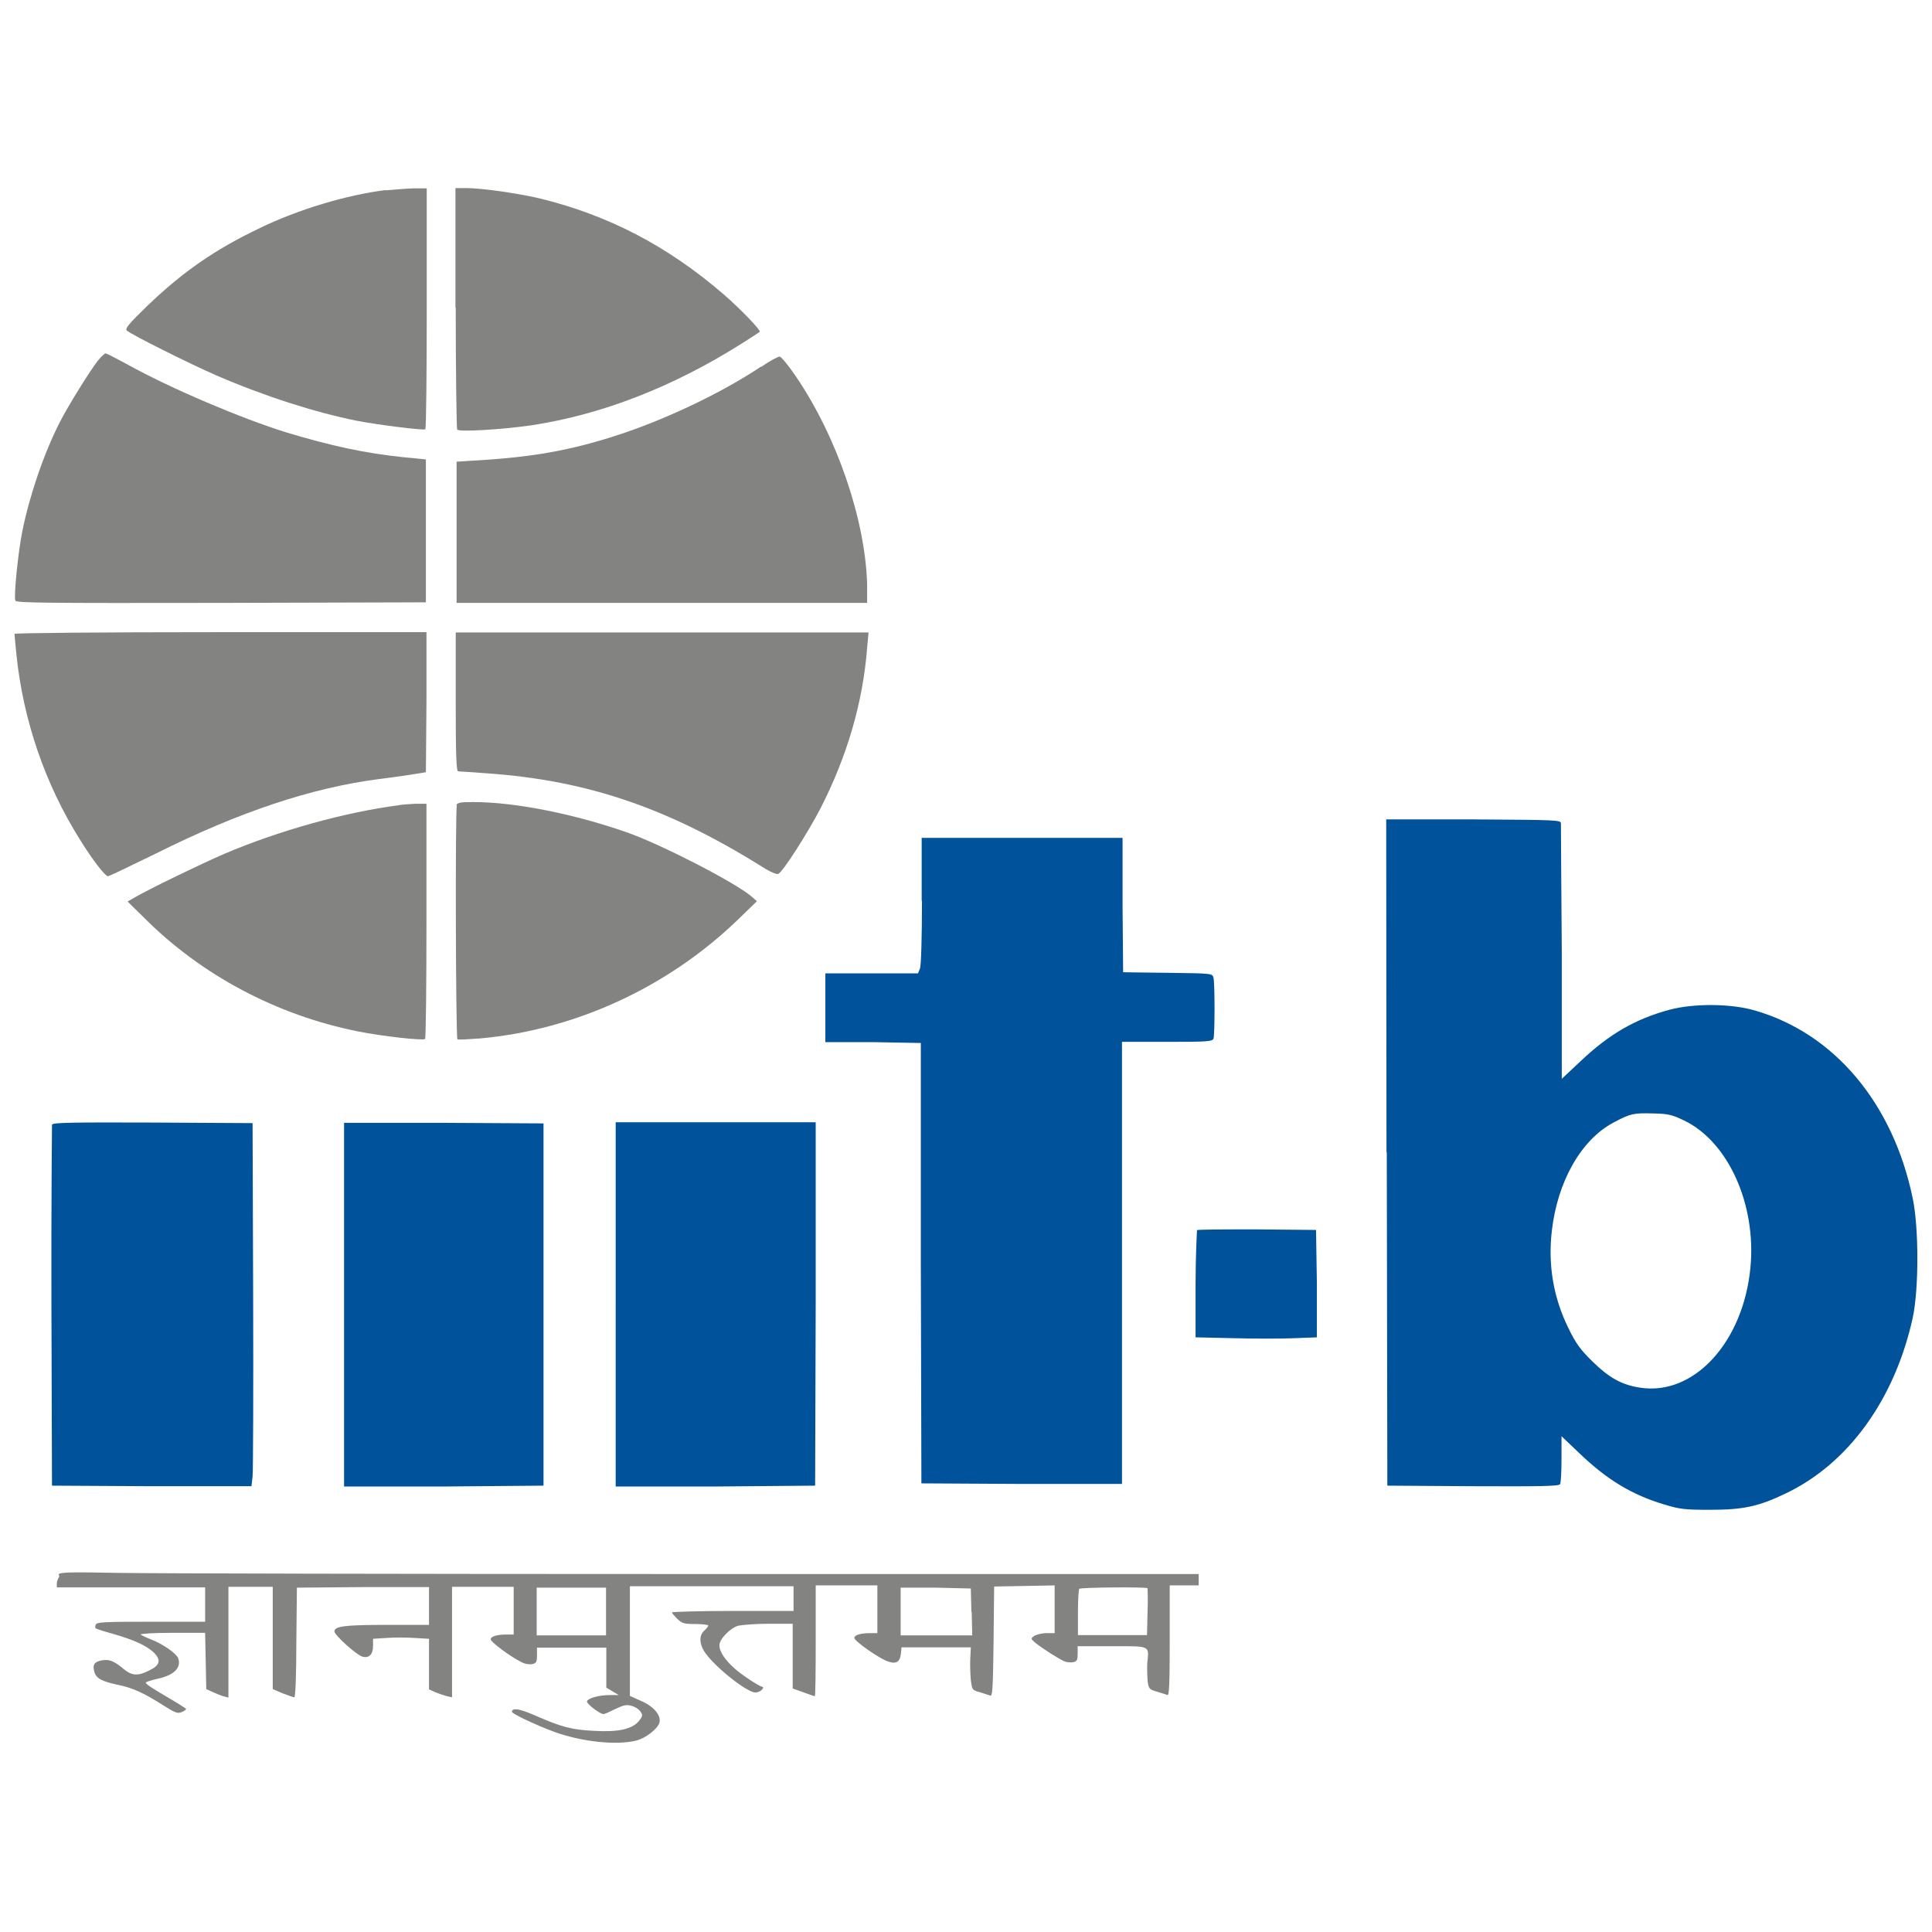
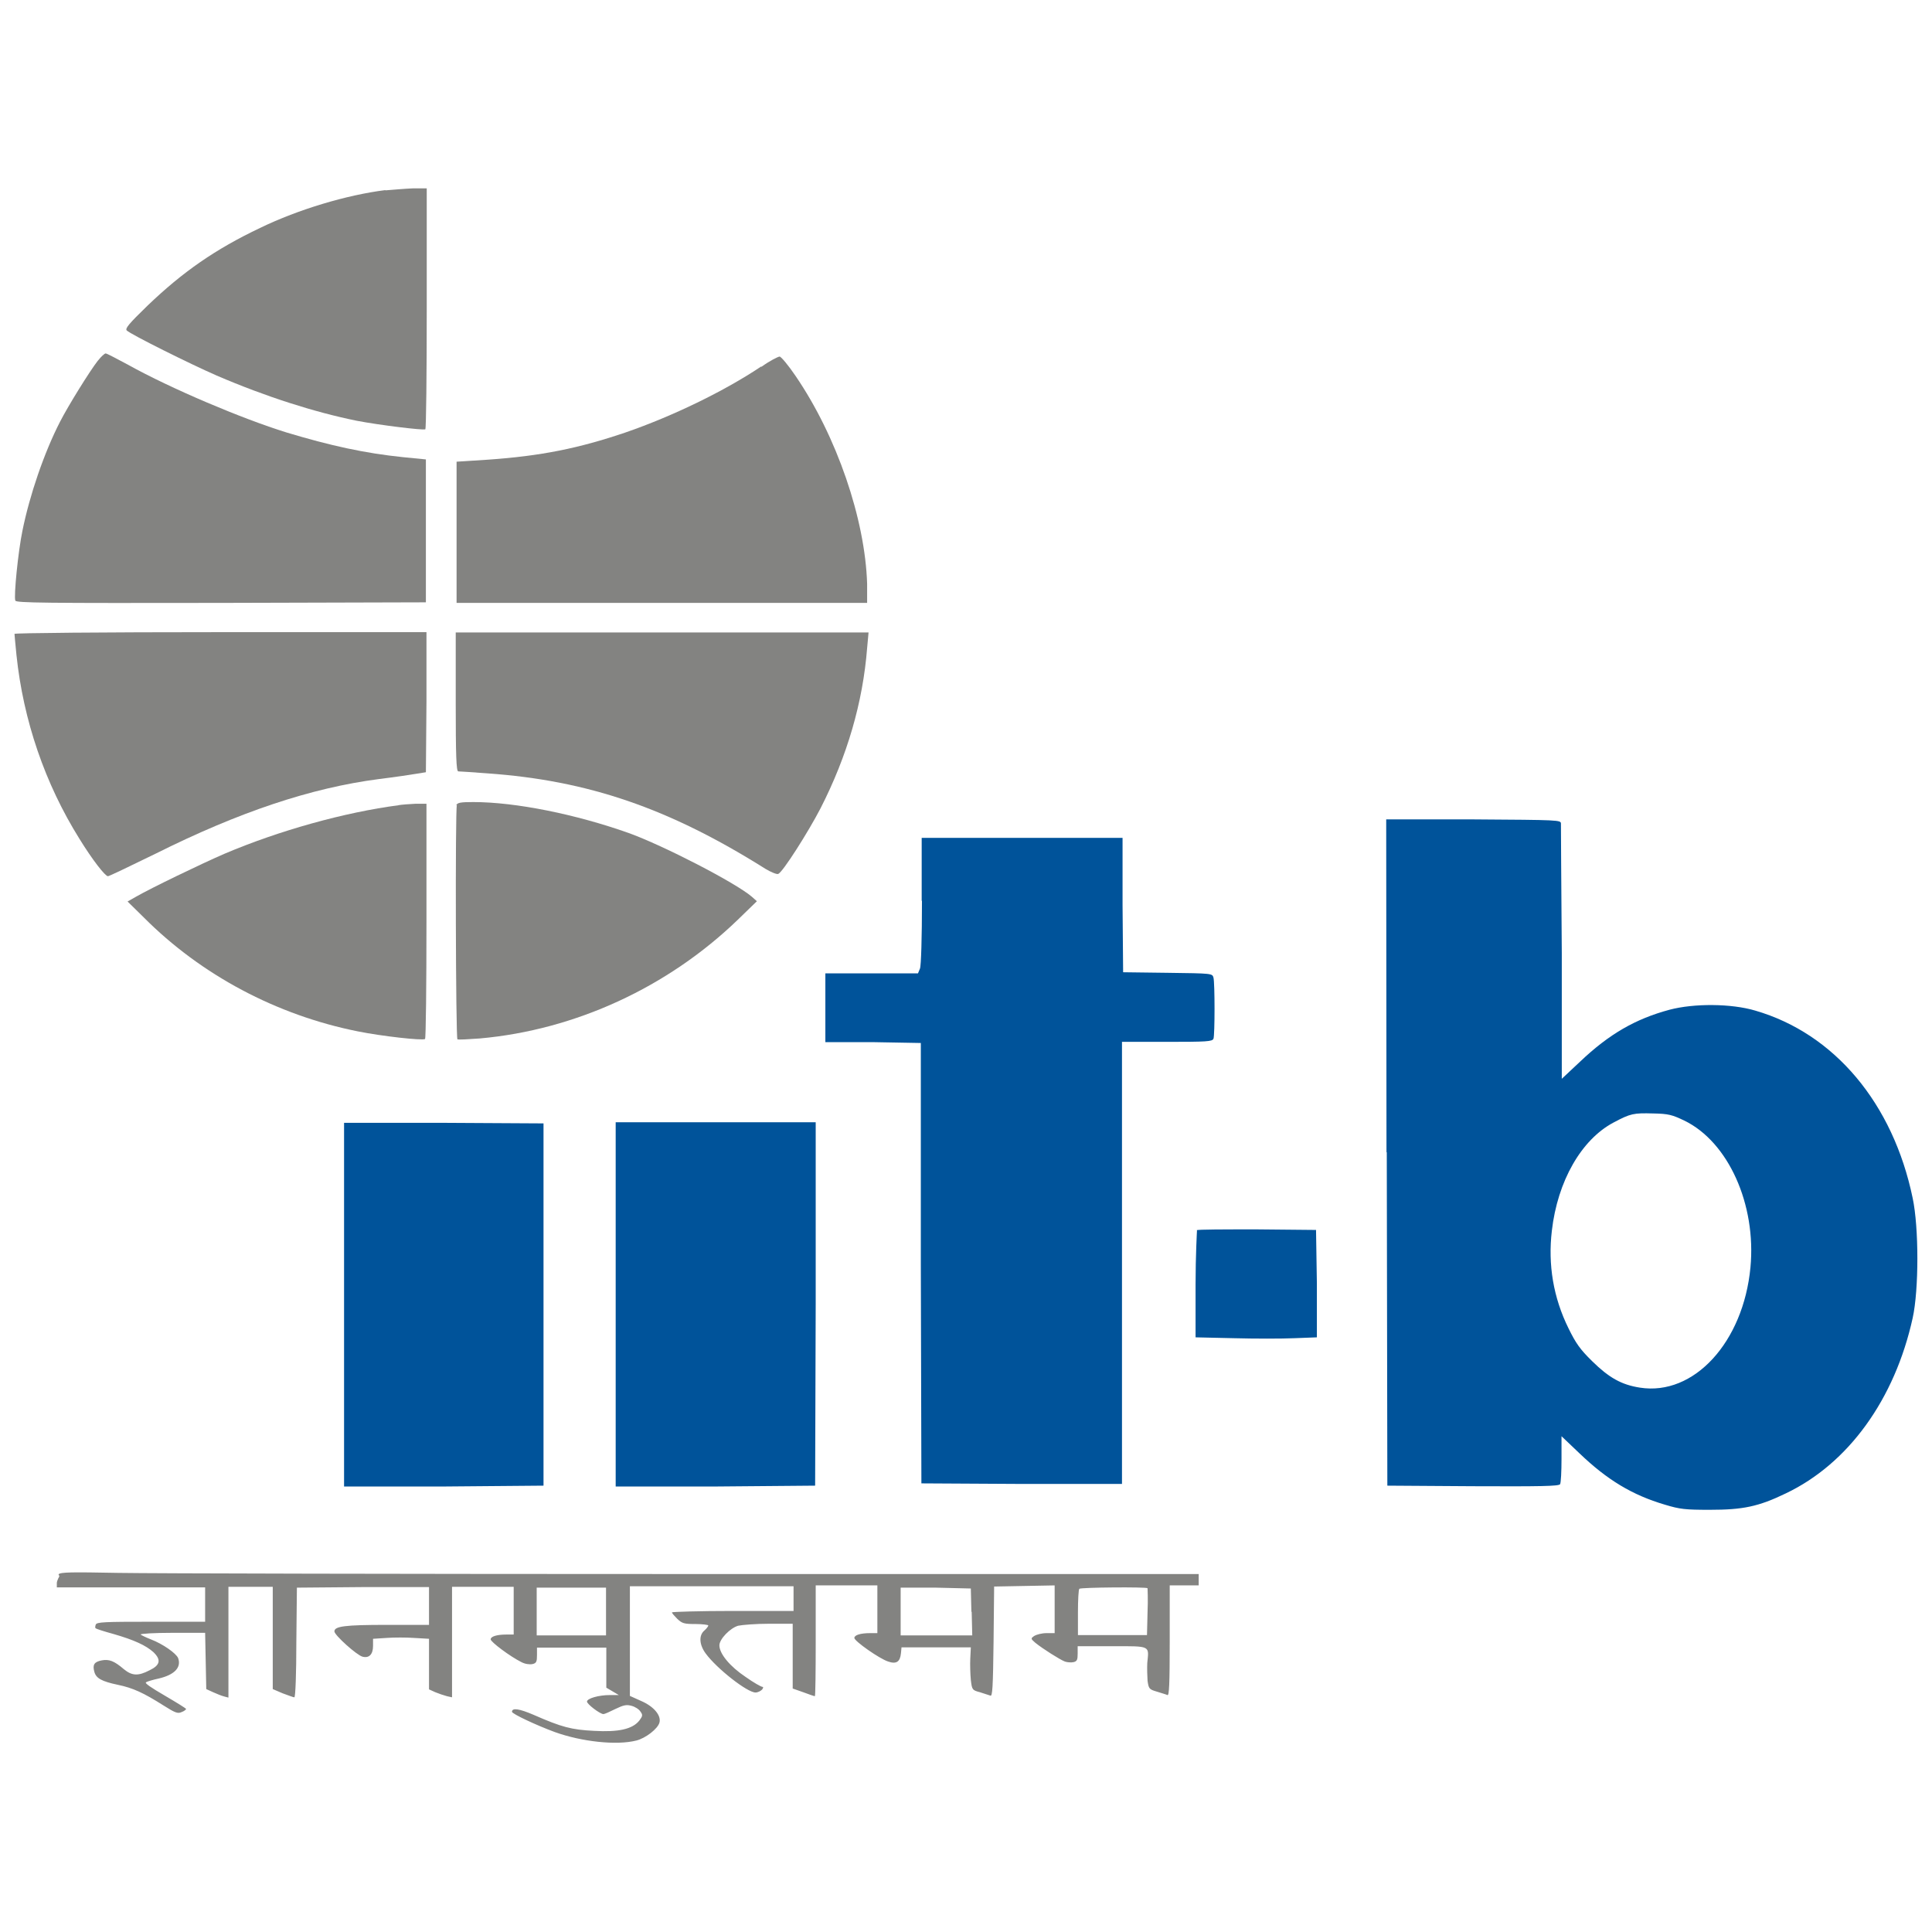
<svg xmlns="http://www.w3.org/2000/svg" id="Layer_1" data-name="Layer 1" viewBox="0 0 68 68">
  <defs>
    <style>      .cls-1 {        fill: #00539a;      }      .cls-2 {        fill: #838381;      }    </style>
  </defs>
  <g id="g42">
    <path id="path12" class="cls-2" d="m13.57,6.69c-1.36.17-3.07.68-4.41,1.33-1.58.75-2.73,1.55-3.97,2.74-.66.64-.79.8-.73.87.14.14,2.25,1.19,3.17,1.59,1.72.74,3.45,1.29,4.93,1.59.78.15,2.33.34,2.41.3.03-.02.05-1.93.05-4.26v-4.22h-.49c-.27.01-.71.05-.97.07Z" />
-     <path id="path14" class="cls-2" d="m16.04,10.82c0,2.32.03,4.25.05,4.3.06.09,1.56,0,2.61-.15,2.5-.38,5.01-1.36,7.44-2.9.32-.2.59-.38.6-.39.05-.05-.68-.81-1.27-1.32-1.97-1.7-4.06-2.79-6.49-3.38-.77-.18-2.03-.36-2.58-.36h-.37v4.21Z" />
    <path id="path16" class="cls-2" d="m3.44,12.7c-.28.36-1.04,1.58-1.33,2.15-.56,1.09-1.07,2.59-1.32,3.83-.15.72-.31,2.31-.25,2.46.03.08.98.09,7.24.08l7.21-.02v-5.03l-.81-.08c-1.35-.14-2.54-.4-4.1-.87-1.55-.48-4.06-1.54-5.57-2.38-.39-.21-.75-.4-.79-.4-.04,0-.16.11-.27.25Z" />
    <path id="path18" class="cls-2" d="m26.79,12.9c-1.3.87-3.12,1.75-4.77,2.32-1.65.56-2.98.83-4.86.96l-1.09.07v4.97h14.45v-.67c-.07-2.28-1.07-5.2-2.52-7.32-.25-.37-.51-.68-.56-.68s-.35.15-.64.36Z" />
    <path id="path20" class="cls-2" d="m.51,22.31s.03.37.07.75c.24,2.29,1,4.52,2.22,6.47.45.73.9,1.31,1,1.31.04,0,.79-.36,1.67-.79,2.94-1.47,5.48-2.32,7.87-2.63.57-.07,1.17-.16,1.34-.19l.31-.05.02-2.47v-2.46s-7.24,0-7.24,0c-4.22,0-7.26.03-7.26.06Z" />
    <path id="path22" class="cls-2" d="m16.04,24.7c0,1.91.02,2.45.09,2.45.04,0,.51.03,1.03.07,3.53.25,6.38,1.22,9.78,3.36.2.12.4.2.45.18.16-.06,1.06-1.48,1.49-2.31.94-1.84,1.49-3.73,1.64-5.64l.05-.55h-14.53v2.45Z" />
    <path id="path24" class="cls-2" d="m16.08,28.34c-.06.15-.04,8.2.02,8.24.03.02.38,0,.79-.03,3.36-.3,6.61-1.8,9.07-4.17l.68-.66-.18-.16c-.57-.49-3.11-1.8-4.33-2.24-1.86-.66-3.98-1.09-5.47-1.09-.45,0-.56.02-.6.11Z" />
    <path id="path26" class="cls-2" d="m14.04,28.34c-1.91.25-4.21.89-6.14,1.71-.81.35-2.59,1.21-3.11,1.51l-.3.17.57.56c2.02,2.03,4.68,3.44,7.53,4.01.84.17,2.27.33,2.37.27.03-.02.05-1.89.05-4.16v-4.12h-.39c-.22.01-.48.03-.6.05Z" />
    <path id="path28" class="cls-1" d="m48.81,40.56l.02,11.73,3.01.02c2.37.01,3.02,0,3.07-.07.03-.05.05-.45.05-.89v-.8l.63.6c.98.94,1.86,1.47,3.01,1.81.53.16.71.18,1.58.18,1.16,0,1.71-.11,2.68-.58,2.2-1.05,3.83-3.31,4.46-6.17.22-1,.22-3.18,0-4.22-.69-3.33-2.75-5.79-5.54-6.6-.84-.25-2.15-.26-3.02-.03-1.19.32-2.12.85-3.15,1.83l-.64.6v-4.42c-.02-2.44-.03-4.48-.03-4.56,0-.13-.06-.13-3.08-.15h-3.07s.01,11.71.01,11.71Zm10.47-1.12c1.55.75,2.54,2.95,2.33,5.17-.25,2.63-1.99,4.53-3.89,4.23-.65-.1-1.09-.35-1.68-.93-.43-.42-.58-.64-.83-1.15-.54-1.09-.73-2.25-.59-3.44.2-1.75,1.04-3.21,2.17-3.81.6-.32.71-.34,1.4-.32.54.01.67.05,1.09.25Z" />
    <path id="path30" class="cls-1" d="m32.45,31.71c0,1.28-.03,2.29-.07,2.38l-.07.17h-3.26v2.42h1.68s1.68.03,1.68.03v7.75s.02,7.75.02,7.75l3.53.02h3.53s0-7.77,0-7.77v-7.79h1.59c1.38,0,1.59-.01,1.63-.11.05-.13.05-1.96,0-2.15-.04-.15-.05-.15-1.61-.17l-1.57-.02-.02-2.37v-2.36h-7.07v2.21Z" />
-     <path id="path32" class="cls-1" d="m1.83,39.58s-.03,2.93-.02,6.4l.02,6.31,3.51.02h3.51s.04-.34.04-.34c.02-.19.03-3.07.02-6.4l-.02-6.04-3.51-.02c-2.77-.01-3.52,0-3.54.07Z" />
    <path id="path34" class="cls-1" d="m12.11,45.91v6.41h3.51s3.51-.03,3.51-.03v-12.75l-3.51-.02h-3.51s0,6.4,0,6.4Z" />
    <path id="path36" class="cls-1" d="m21.67,45.91v6.41h3.51s3.51-.03,3.51-.03l.02-6.4v-6.39s-3.51,0-3.51,0h-3.53v6.41Z" />
    <path id="path38" class="cls-1" d="m42.13,43.31s-.05.88-.05,1.9v1.86l1.34.03c.73.02,1.7.02,2.14,0l.79-.03v-1.89s-.03-1.89-.03-1.89l-2.08-.02c-1.14,0-2.09,0-2.12.03Z" />
    <path id="path40" class="cls-2" d="m2.09,55.48s-.09.15-.09.24v.15h5.22v1.21h-1.9c-1.65,0-1.91.01-1.95.1-.02.06-.03.12,0,.13.01.02.29.11.62.2.73.21,1.14.4,1.41.64.28.27.24.46-.14.64-.4.21-.62.19-.9-.04-.34-.29-.52-.36-.78-.31-.26.05-.33.15-.26.4.06.23.26.34.83.46.53.11.9.28,1.61.73.41.26.5.29.63.23.09-.03.16-.09.16-.11s-.34-.23-.75-.47c-.48-.28-.72-.44-.66-.47.05-.03.25-.09.44-.13.56-.13.81-.39.69-.72-.07-.17-.54-.5-.96-.66-.18-.07-.34-.15-.36-.17-.02-.03.48-.06,1.12-.06h1.15l.02.99.02.99.24.11c.13.06.31.13.39.15l.15.04v-3.9h1.56v3.6l.35.15c.2.07.37.14.41.14s.07-.87.07-1.93l.02-1.93,2.33-.02h2.32s0,.66,0,.66v.67h-1.49c-1.48,0-1.84.05-1.84.23,0,.13.79.84.99.89.23.06.37-.08.37-.38v-.25l.47-.03c.26-.02.7-.02.98,0l.52.03v1.78l.22.1c.12.05.3.11.41.14l.18.04v-3.89h2.17v1.68h-.25c-.35,0-.56.07-.56.17,0,.09.68.6,1.08.8.13.07.29.09.39.07.14-.03.16-.09.16-.31v-.27h2.44v1.41l.22.13.22.13h-.31c-.4,0-.81.12-.81.23,0,.09.46.44.58.44.04,0,.22-.08.42-.18.29-.14.39-.16.57-.11.12.03.26.12.31.2.09.12.08.16-.04.32-.24.3-.73.41-1.59.36-.8-.04-1.14-.13-2.12-.56-.51-.22-.77-.26-.77-.11,0,.07.85.47,1.5.71.94.34,2.18.48,2.88.3.32-.08.75-.41.81-.63.07-.25-.2-.57-.64-.76l-.4-.18v-3.86h5.76v.87h-2.14c-1.17,0-2.14.03-2.14.05,0,.03.09.13.19.23.17.16.24.18.64.18.25,0,.45.03.45.05,0,.03-.06.11-.14.18-.2.17-.18.5.05.81.39.53,1.46,1.37,1.75,1.37.08,0,.18-.05.23-.1.05-.06.05-.1.01-.1s-.31-.15-.59-.35c-.54-.36-.92-.81-.92-1.11,0-.22.38-.61.66-.69.14-.03.62-.07,1.09-.07h.83v2.28l.37.13c.21.08.39.14.41.14.02,0,.03-.88.03-1.95v-1.95h2.17v1.68h-.25c-.35,0-.56.07-.56.17,0,.11.88.73,1.19.83.29.1.42.01.45-.29l.02-.21h2.44l-.02.4c-.01.21,0,.55.02.75.04.34.05.36.32.43.15.05.31.1.37.12.07.03.09-.29.11-1.9l.02-1.94,1.07-.02,1.06-.02v1.68h-.29c-.16,0-.35.05-.43.1-.13.09-.12.1.04.24.26.21.86.59,1.04.66.09.03.22.04.31.02.12-.03.14-.09.14-.3v-.26h1.21c1.38,0,1.3-.03,1.24.59-.01.19,0,.47.01.63.04.28.06.3.33.38.16.05.33.1.37.12.06.03.08-.38.08-1.91v-1.95h1.02v-.4h-17.99c-9.9,0-18.91-.02-20.03-.04-1.63-.03-2.04-.03-2.11.05Zm19.24,1.24v.84h-2.44v-1.68h2.44v.84Zm12.87.01l.02.83h-2.52v-1.68h1.24s1.23.03,1.23.03l.02.82Zm6.19-.83s.02.4,0,.84l-.02.81h-2.43v-.79c0-.44.02-.82.05-.84.05-.05,2.35-.07,2.4-.02Z" />
  </g>
</svg>